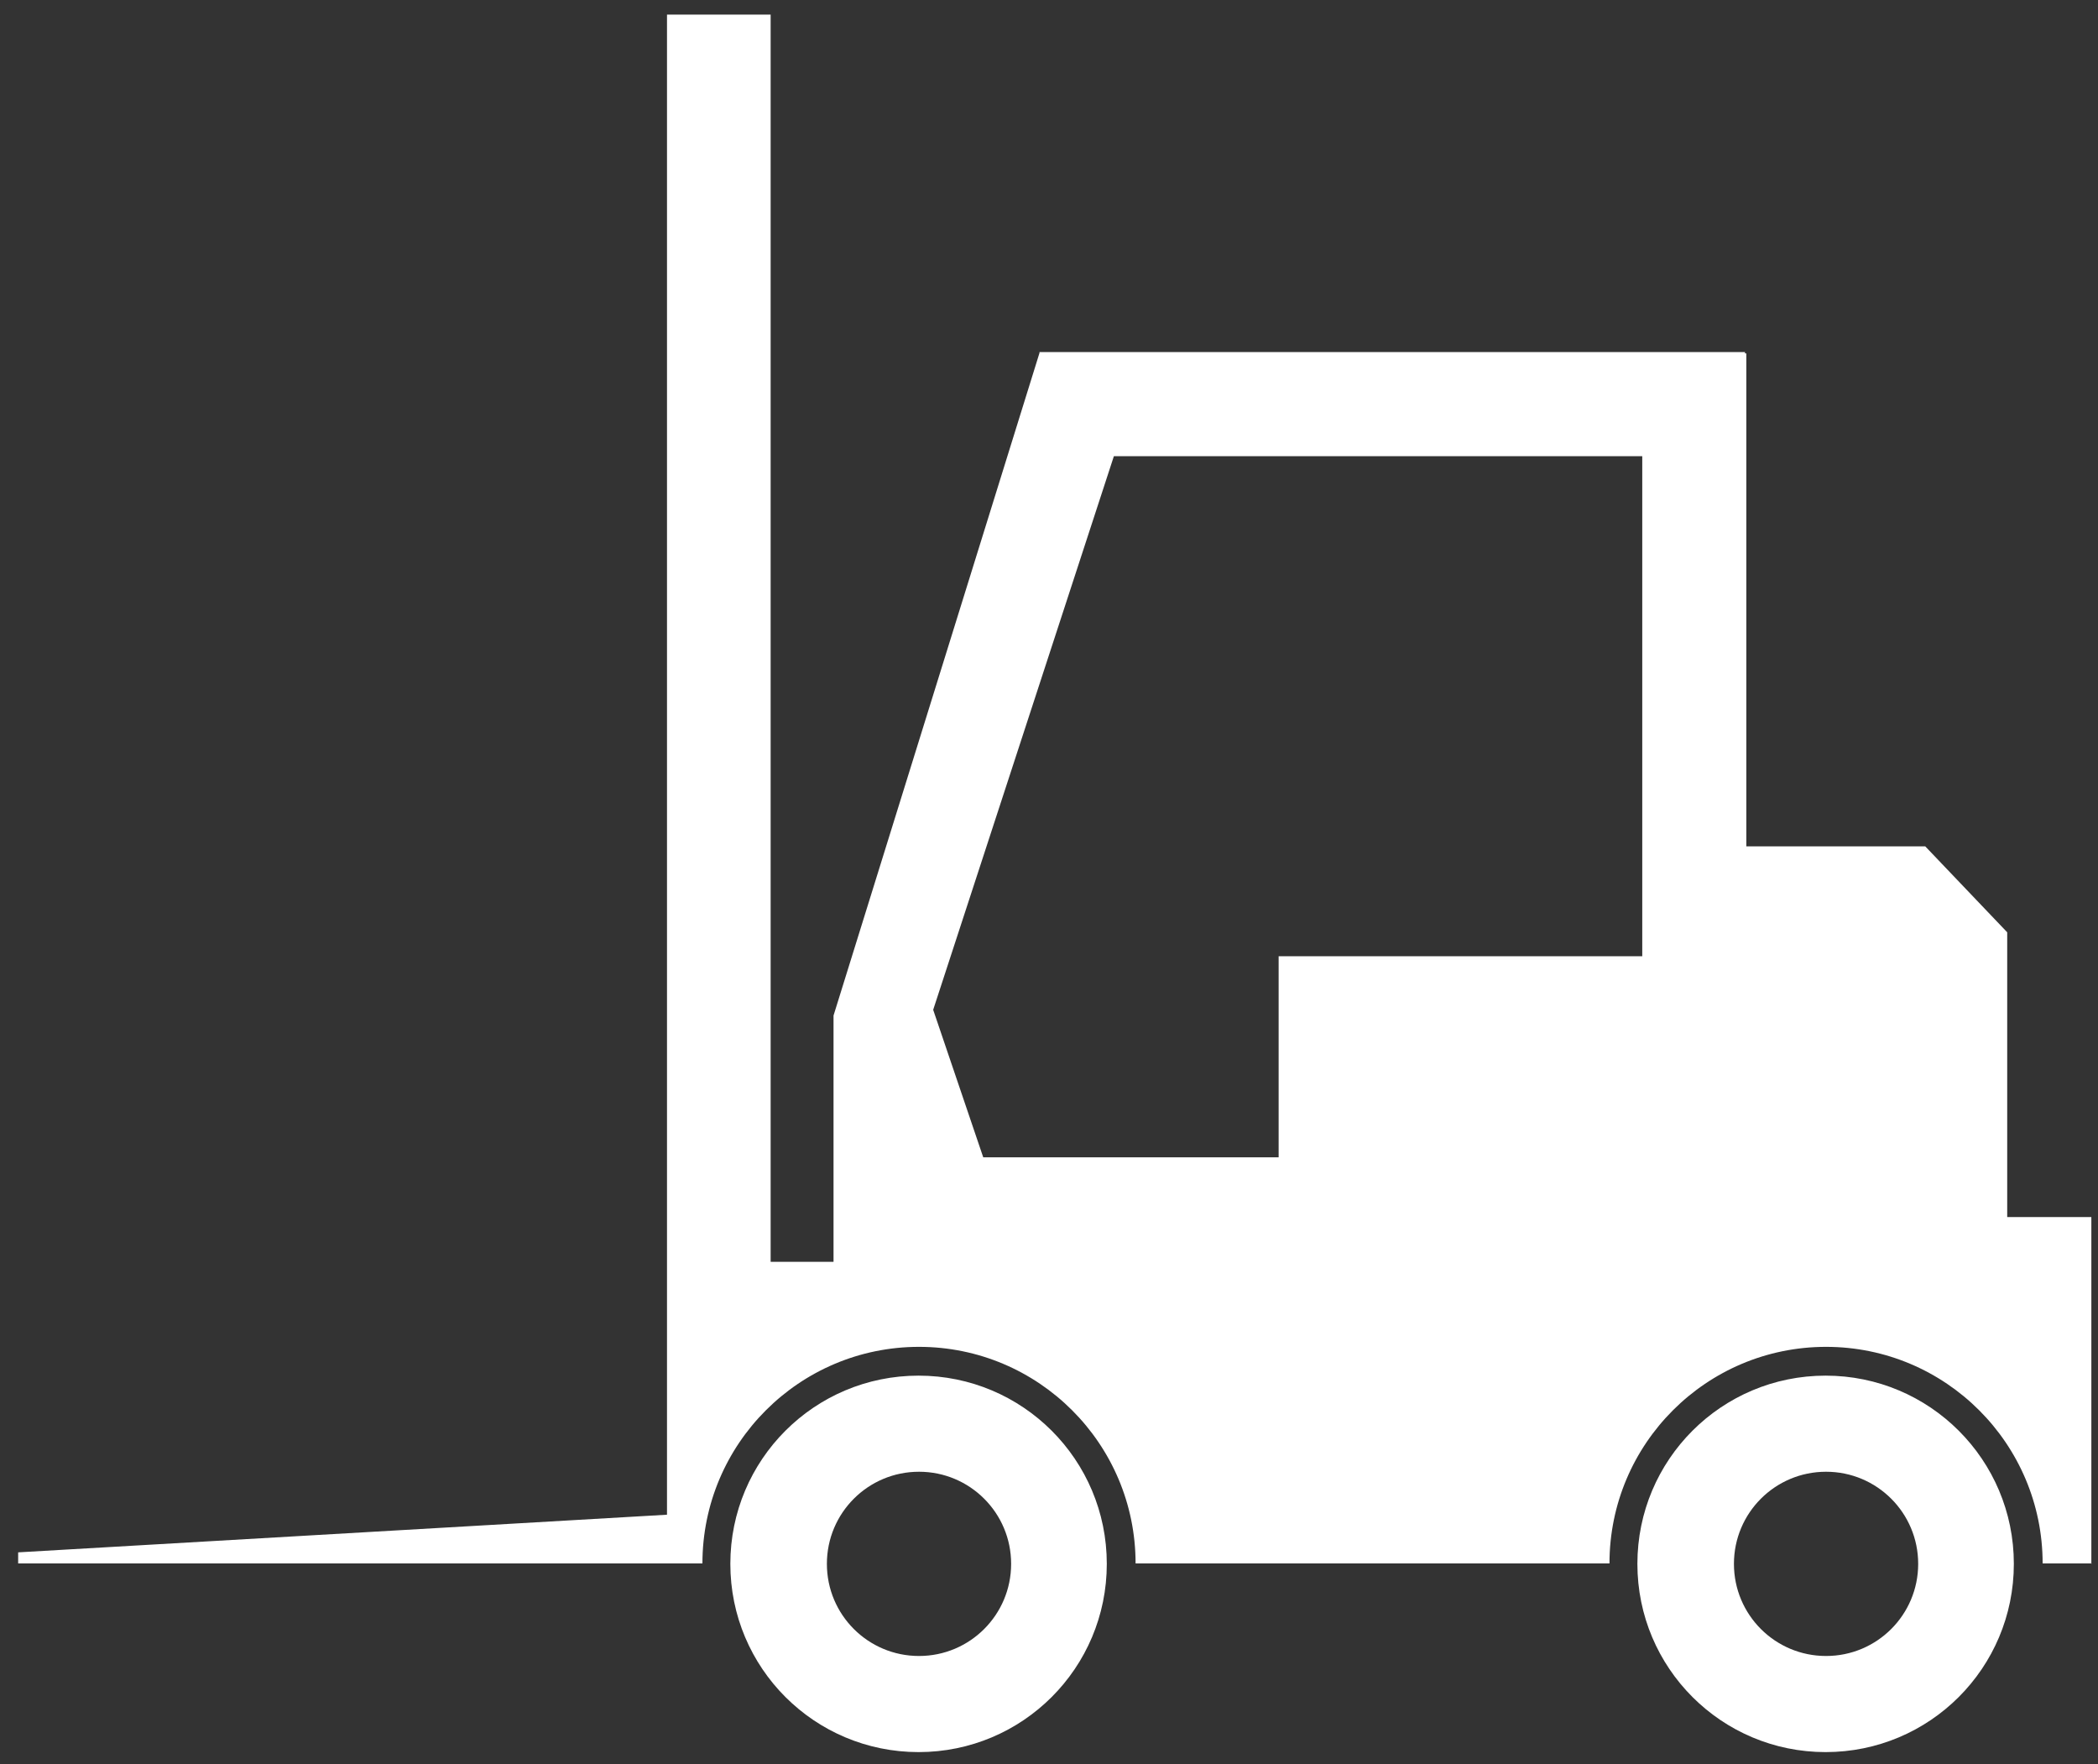
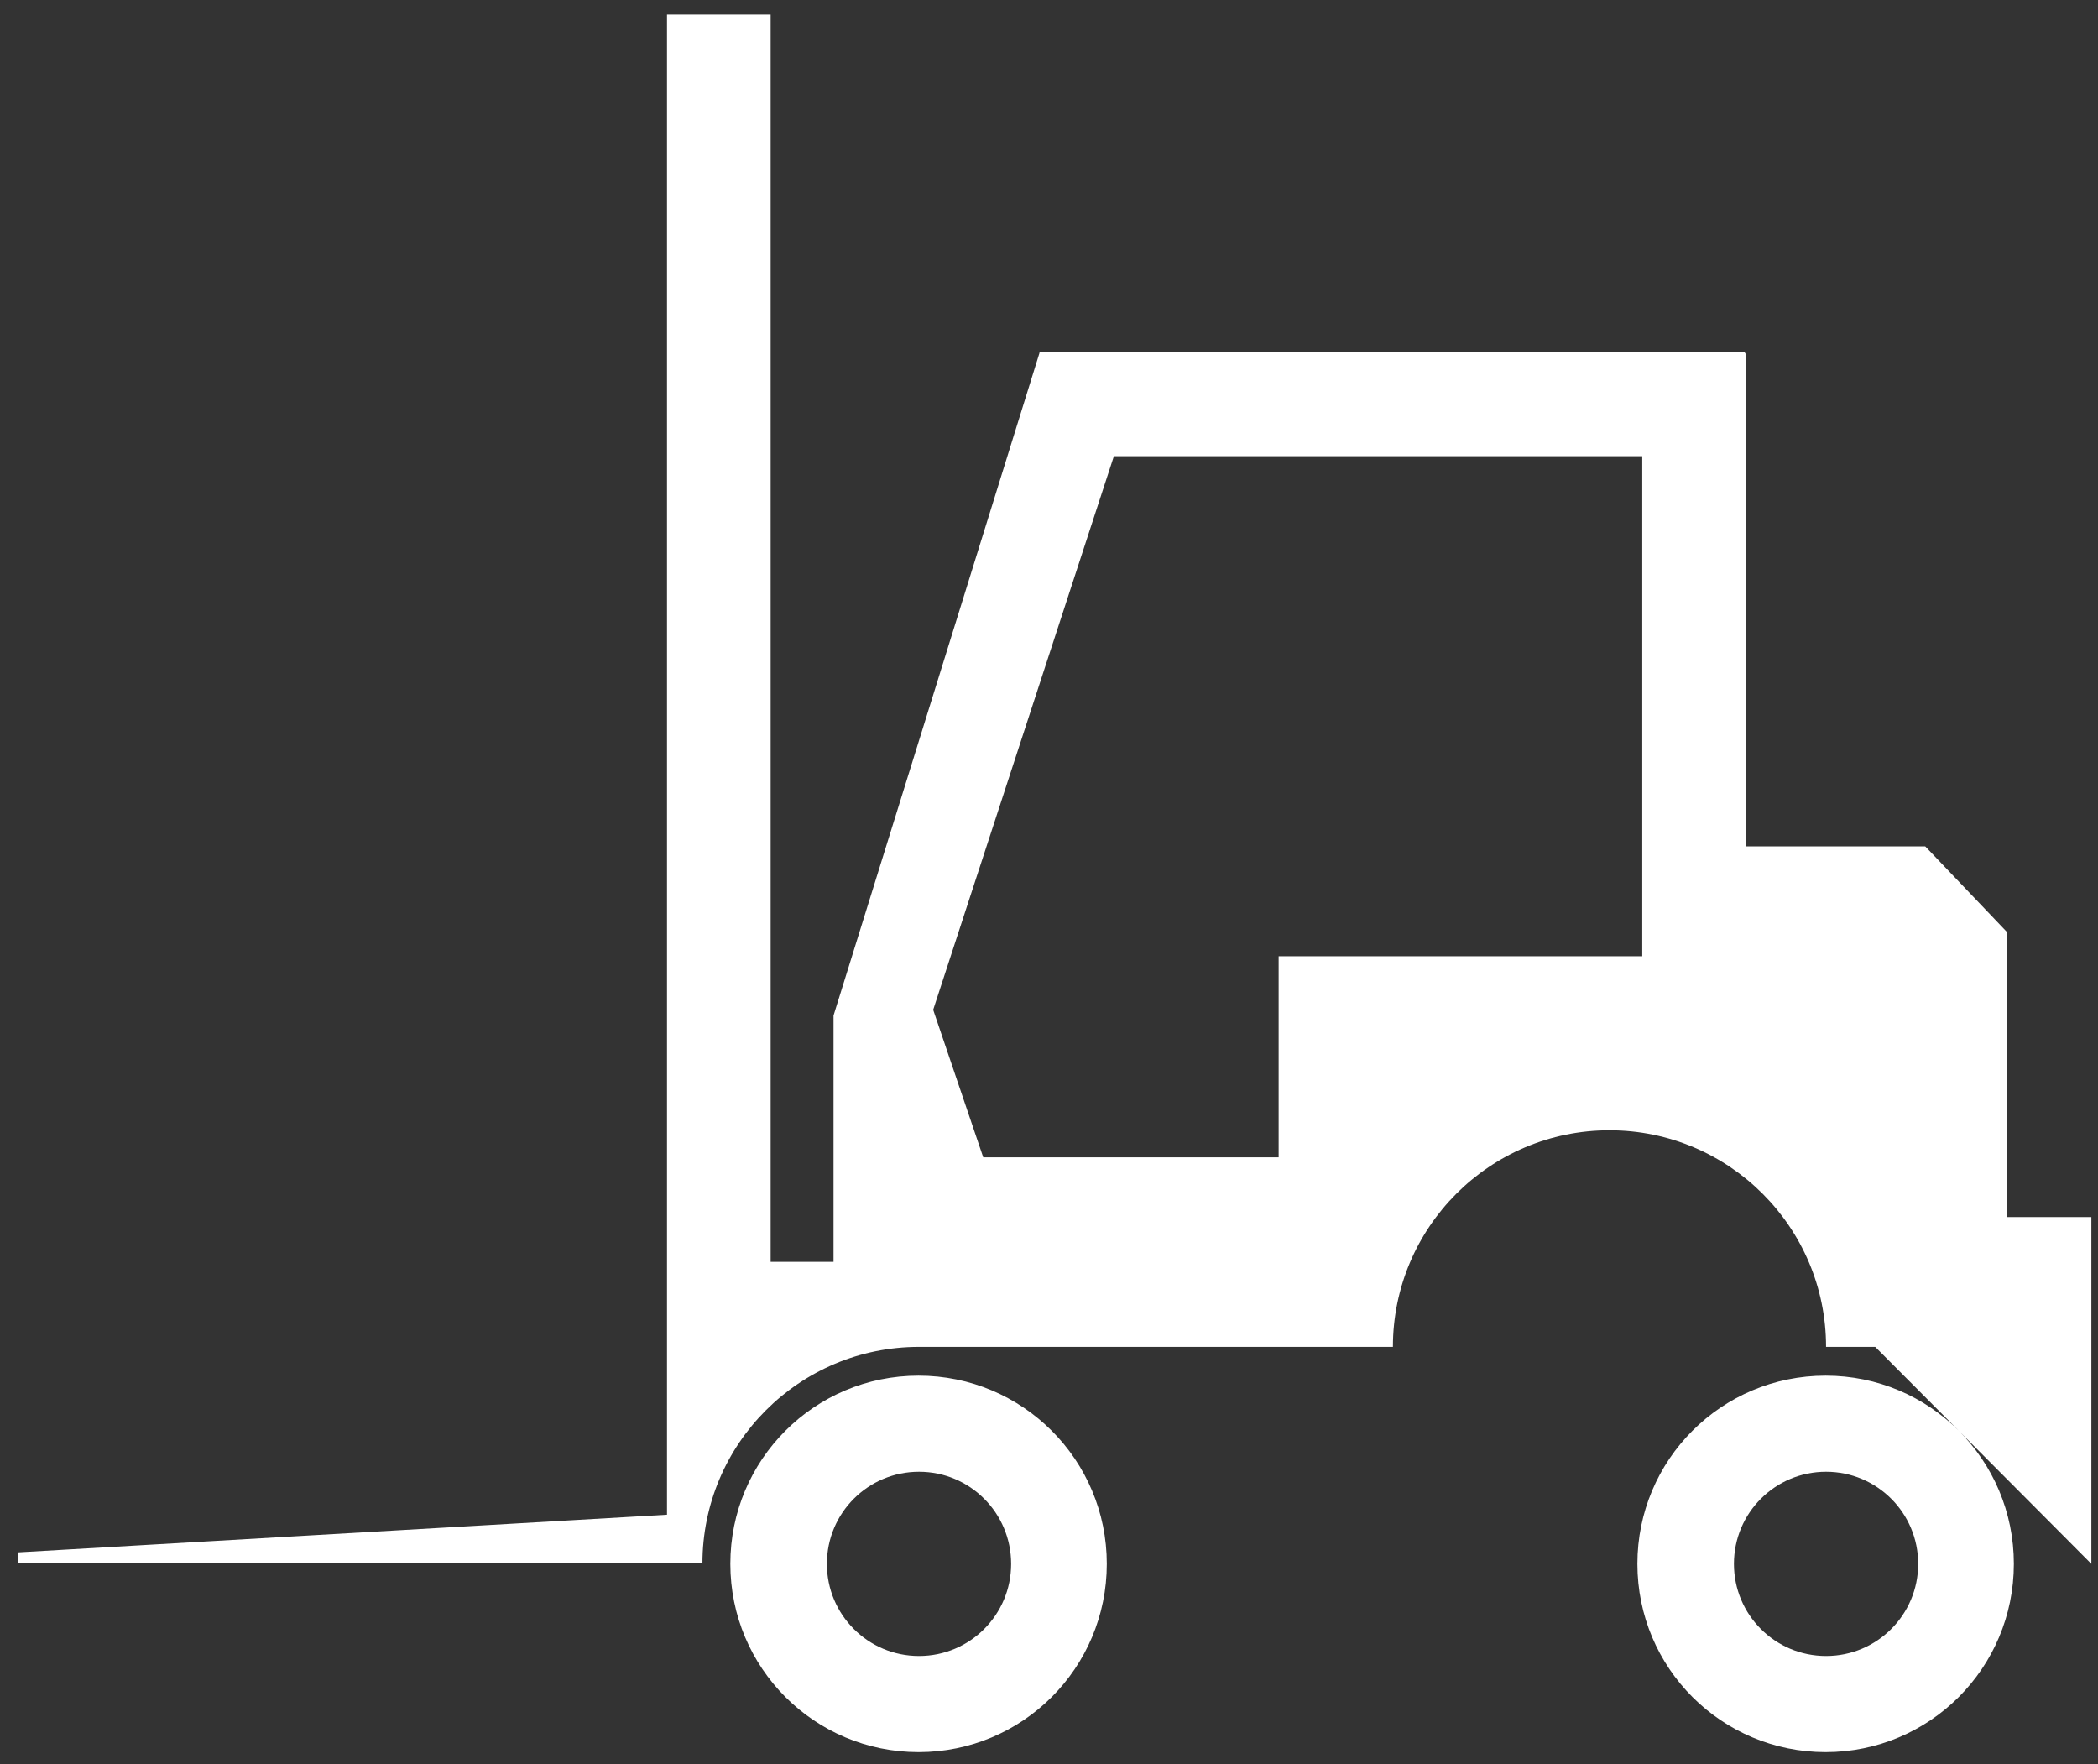
<svg xmlns="http://www.w3.org/2000/svg" id="Ebene_1" version="1.1" viewBox="0 0 473.7 398.3">
  <rect x="0" y="0" width="473.7" height="398.3" fill="#333333" stroke="none" />
  <defs>
    <style>
      .st0 {
        fill: #fff;
      }
    </style>
  </defs>
-   <path class="st0" d="M472.2,353.1v-78.3h-19v-64.3l-18.5-19.4h-40.4v-111.3h-.3v-.3h-159.3v.2s-46.5,149.6-46.5,149.6v31.8s0,0,0,0v23.8h-14.2V3.3h-23.4v338.7l-146.5,8.5v2.5h153.3s1.2,0,1.2,0c0-27,21.9-48.9,48.9-48.9s48.9,21.9,48.9,48.9h107c0-27,21.9-48.9,48.9-48.9s48.9,21.9,48.9,48.9h11.1ZM370.9,215.9h-82.2v45.4h-66.7l-11.3-33.3,40.8-125h119.3v113h0ZM164.9,353.1c0,23.5,19,42.5,42.5,42.5s42.5-19,42.5-42.5-19-42.5-42.5-42.5-42.5,19-42.5,42.5h0ZM186.7,353.1c0-11.5,9.3-20.8,20.8-20.8s20.8,9.3,20.8,20.8-9.3,20.8-20.8,20.8-20.8-9.3-20.8-20.8h0ZM369.7,353.1c0,23.5,19,42.5,42.5,42.5s42.5-19,42.5-42.5-19-42.5-42.5-42.5-42.5,19-42.5,42.5h0ZM391.5,353.1c0-11.5,9.3-20.8,20.8-20.8s20.8,9.3,20.8,20.8-9.3,20.8-20.8,20.8-20.8-9.3-20.8-20.8h0Z" />
+   <path class="st0" d="M472.2,353.1v-78.3h-19v-64.3l-18.5-19.4h-40.4v-111.3h-.3v-.3h-159.3v.2s-46.5,149.6-46.5,149.6v31.8s0,0,0,0v23.8h-14.2V3.3h-23.4v338.7l-146.5,8.5v2.5h153.3s1.2,0,1.2,0c0-27,21.9-48.9,48.9-48.9h107c0-27,21.9-48.9,48.9-48.9s48.9,21.9,48.9,48.9h11.1ZM370.9,215.9h-82.2v45.4h-66.7l-11.3-33.3,40.8-125h119.3v113h0ZM164.9,353.1c0,23.5,19,42.5,42.5,42.5s42.5-19,42.5-42.5-19-42.5-42.5-42.5-42.5,19-42.5,42.5h0ZM186.7,353.1c0-11.5,9.3-20.8,20.8-20.8s20.8,9.3,20.8,20.8-9.3,20.8-20.8,20.8-20.8-9.3-20.8-20.8h0ZM369.7,353.1c0,23.5,19,42.5,42.5,42.5s42.5-19,42.5-42.5-19-42.5-42.5-42.5-42.5,19-42.5,42.5h0ZM391.5,353.1c0-11.5,9.3-20.8,20.8-20.8s20.8,9.3,20.8,20.8-9.3,20.8-20.8,20.8-20.8-9.3-20.8-20.8h0Z" />
</svg>